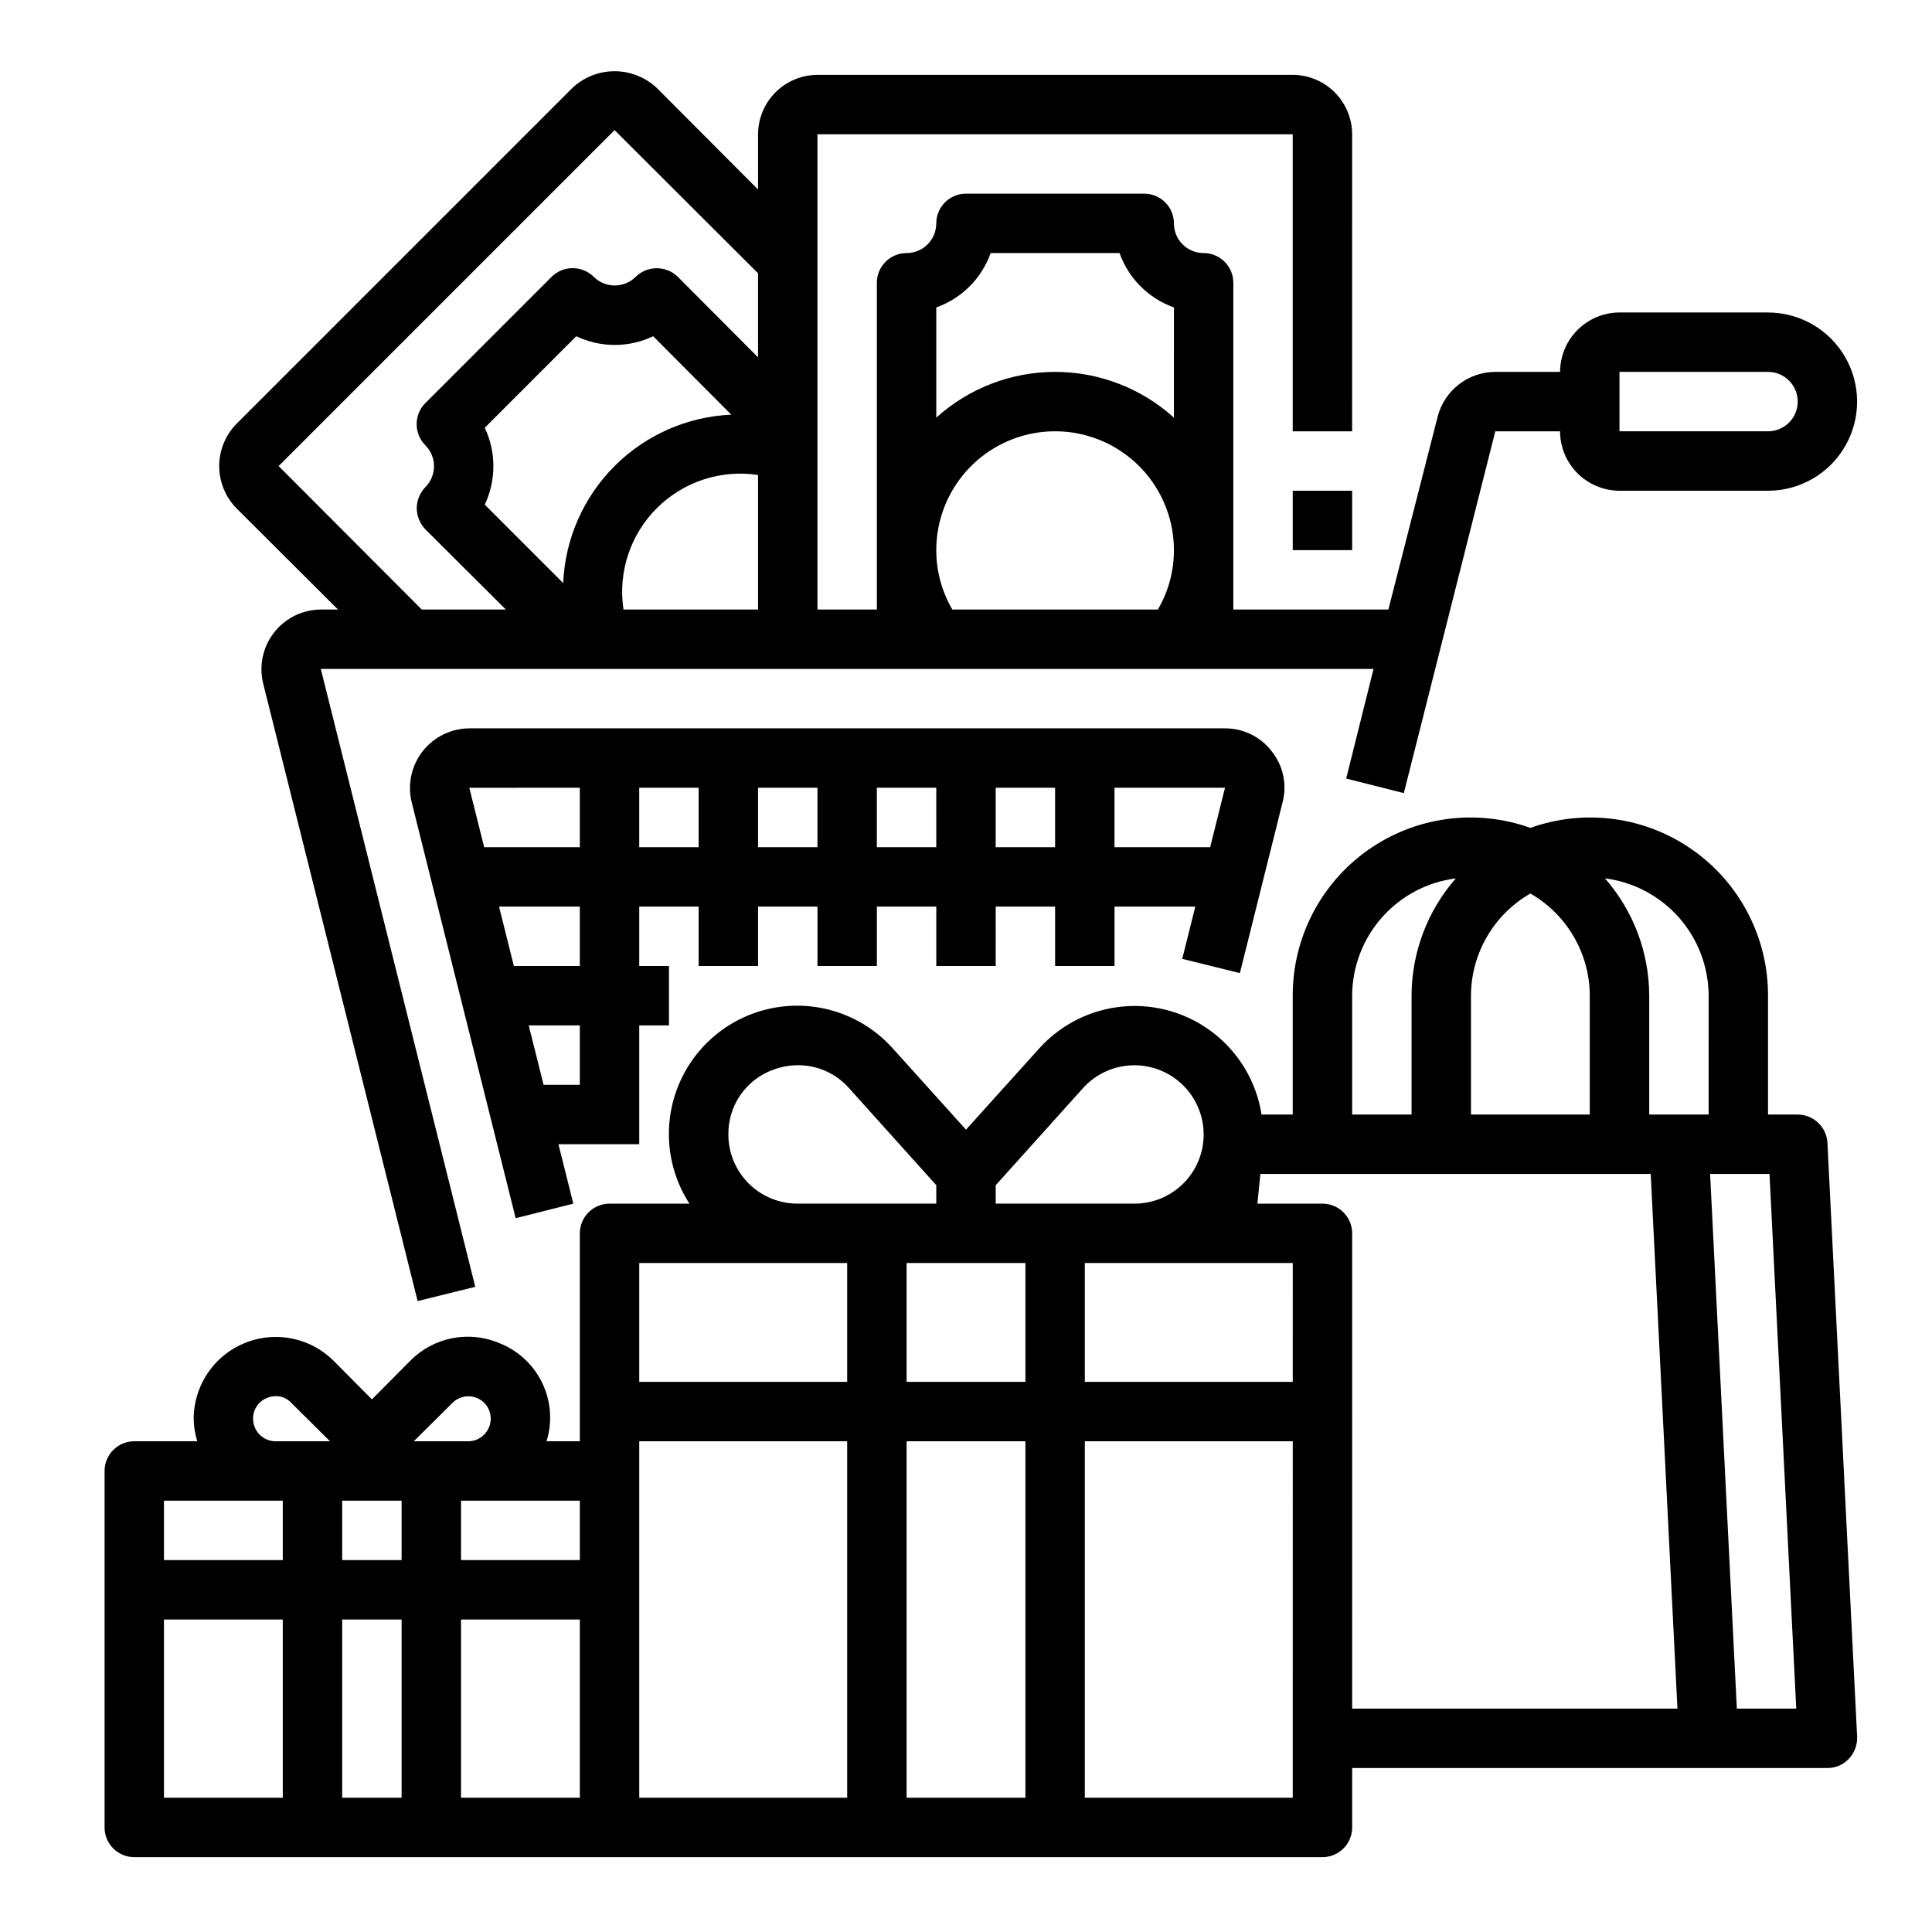
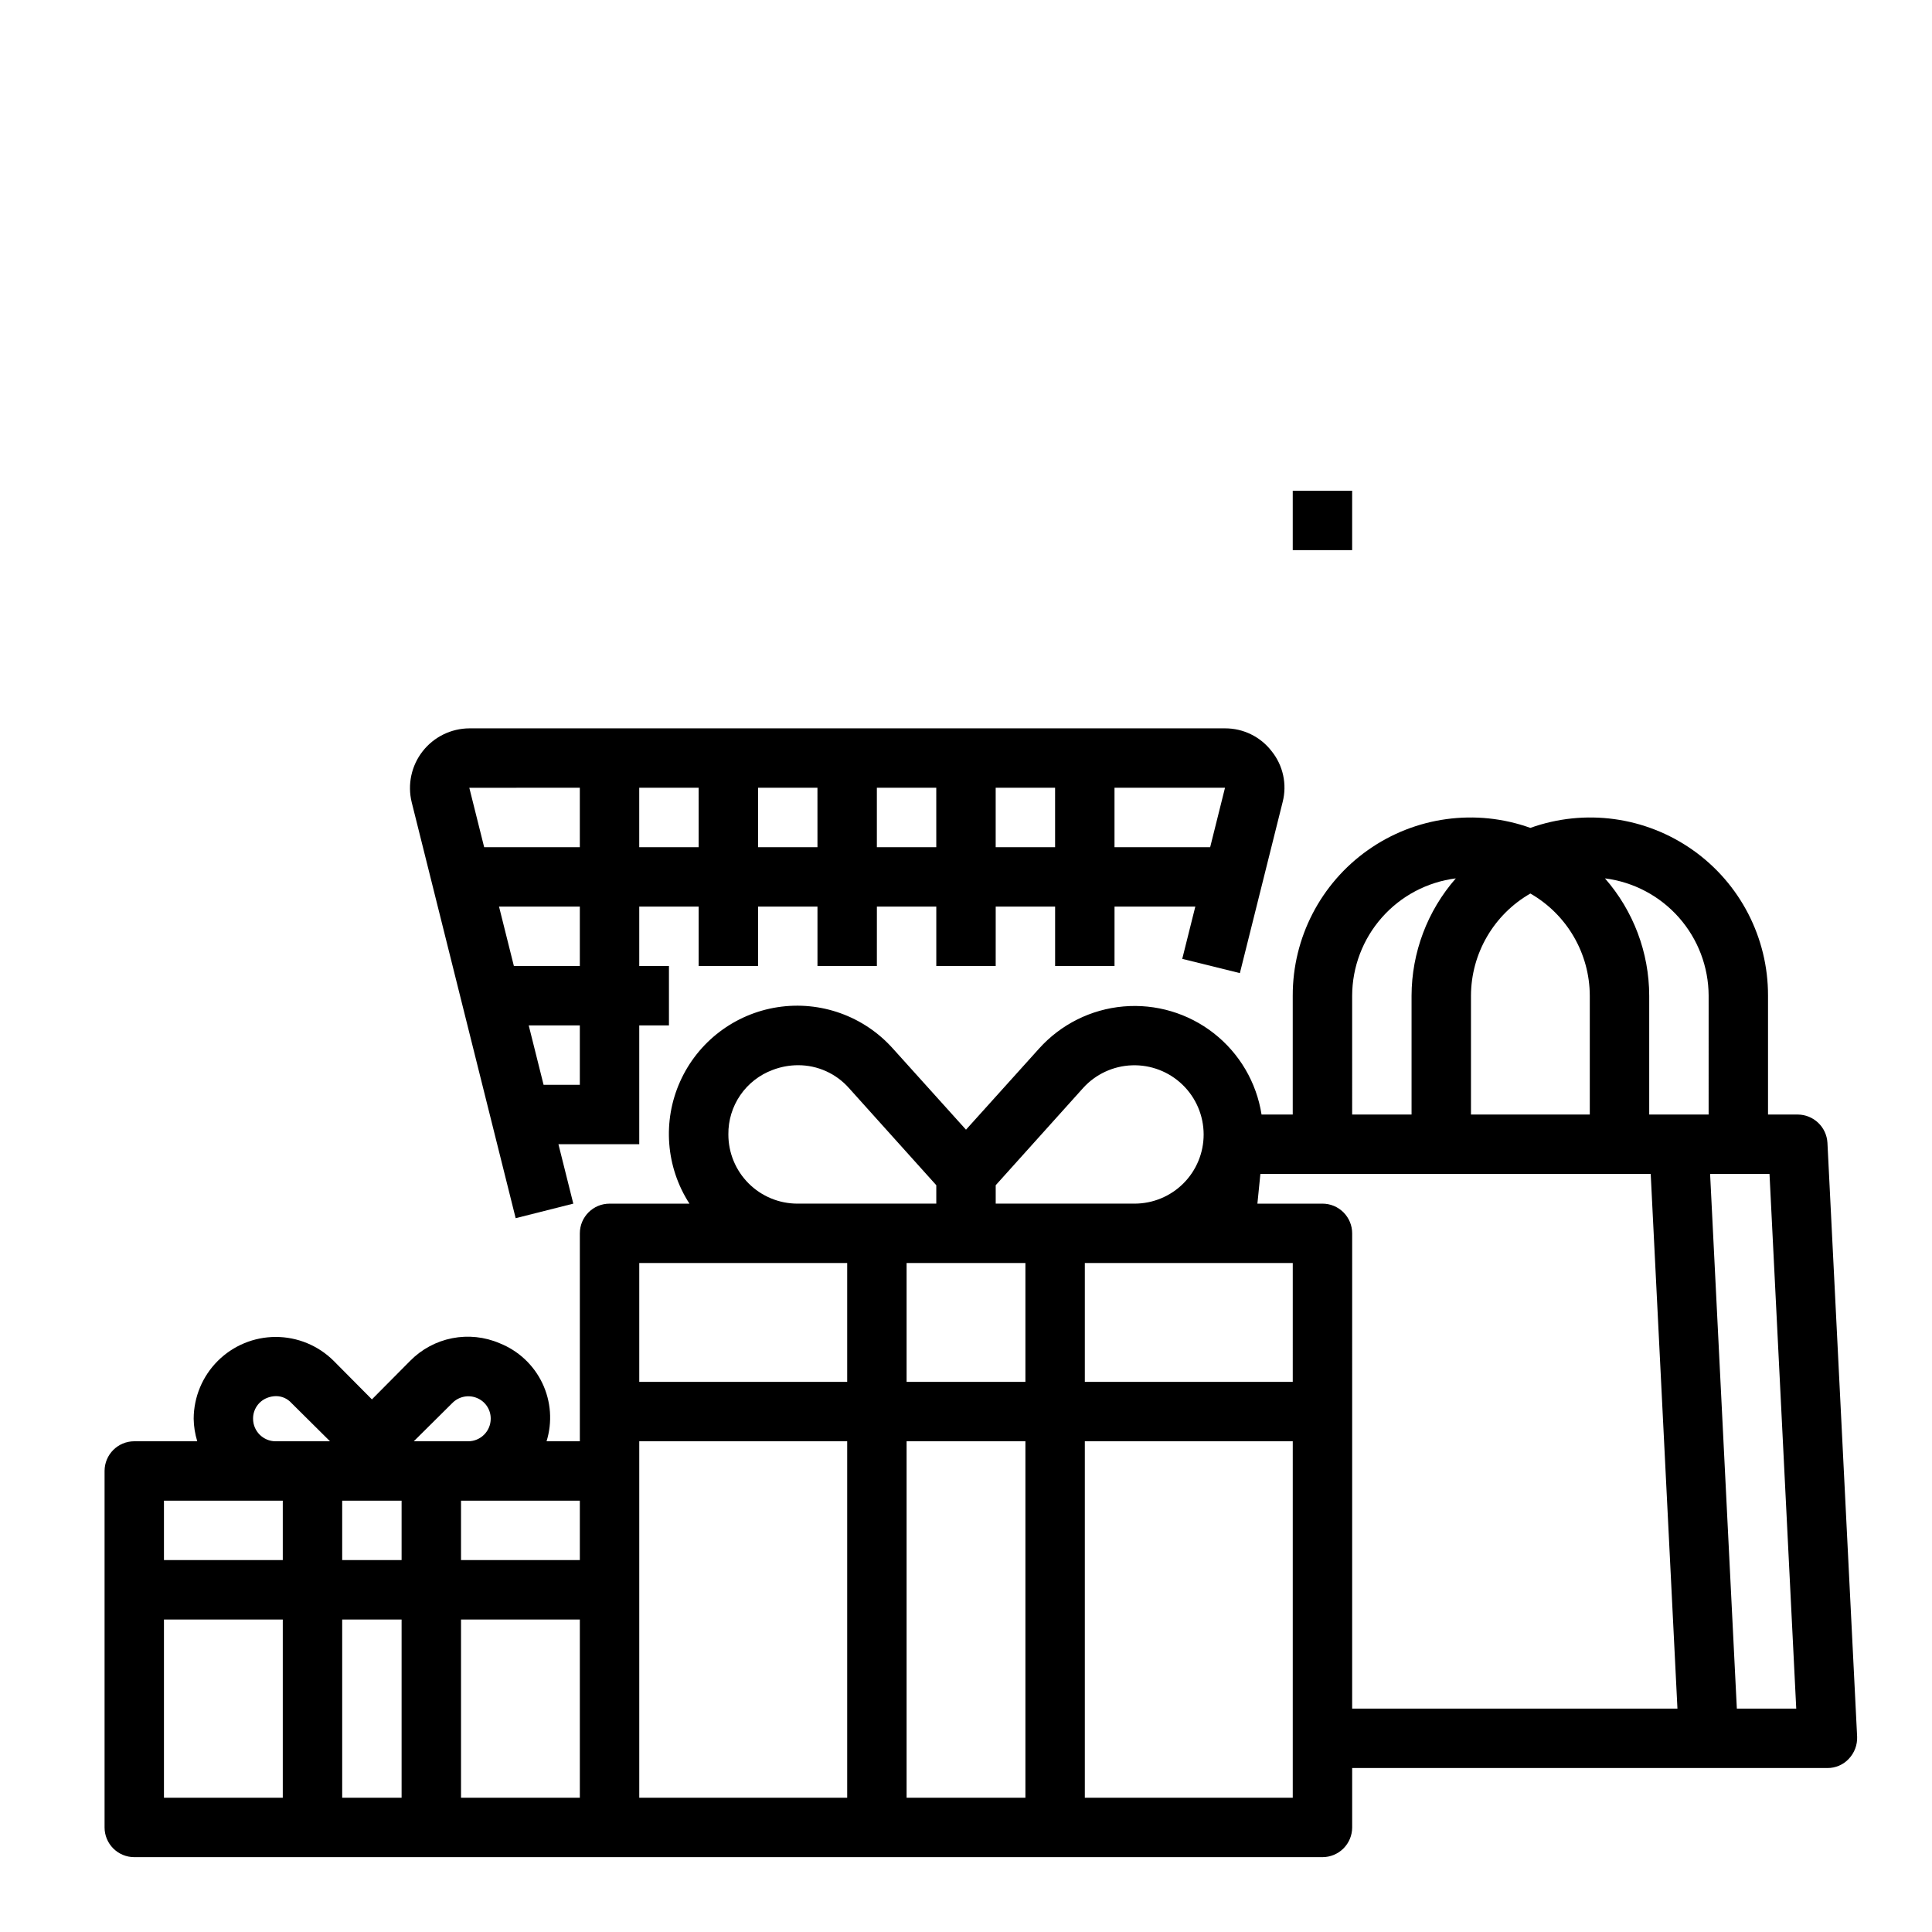
<svg xmlns="http://www.w3.org/2000/svg" fill="#000000" width="800px" height="800px" version="1.1" viewBox="144 144 512 512">
  <g>
    <path d="m481 343.08c-2.945-3.836-7.519-6.078-12.359-6.059h-200.26c-4.848 0.027-9.41 2.273-12.391 6.098-2.977 3.82-4.039 8.797-2.883 13.504l27.551 110.21 15.273-3.856-3.938-15.742 21.414-0.004v-31.488h7.871v-15.742h-7.871v-15.746h15.742v15.742h15.742l0.004-15.742h15.742v15.742h15.742l0.004-15.742h15.742v15.742h15.742l0.004-15.742h15.742v15.742h15.742l0.004-15.742h21.41l-3.465 13.855 15.273 3.777 11.336-45.344v0.004c1.203-4.699 0.125-9.684-2.914-13.465zm-183.34 88.406h-9.605l-3.938-15.742 13.543-0.004zm0-31.488h-17.477l-3.938-15.742 21.414-0.004zm0-31.488h-25.352l-3.938-15.742 29.289-0.004zm31.488 0h-15.746v-15.746h15.742zm31.488 0h-15.746v-15.746h15.742zm31.488 0h-15.746v-15.746h15.742zm31.488 0h-15.746v-15.746h15.742zm41.094 0h-25.352v-15.746h29.285z" />
    <path d="m486.59 274.05h15.742v15.742h-15.742z" />
-     <path d="m612.54 226.81h-39.359c-4.172 0.016-8.168 1.676-11.121 4.625-2.949 2.953-4.609 6.949-4.625 11.121h-17.16c-3.492 0.008-6.883 1.172-9.645 3.305-2.762 2.137-4.738 5.125-5.625 8.504l-13.07 51.168h-41.09v-86.594c0-2.086-0.832-4.09-2.305-5.566-1.477-1.477-3.481-2.305-5.566-2.305-4.348 0-7.875-3.523-7.875-7.871 0-2.09-0.828-4.09-2.305-5.566-1.477-1.477-3.477-2.309-5.566-2.309h-47.23c-4.348 0-7.875 3.527-7.875 7.875 0 2.086-0.828 4.09-2.305 5.566-1.477 1.477-3.477 2.305-5.566 2.305-4.348 0-7.871 3.523-7.871 7.871v86.594h-15.746v-125.95h125.95v78.719h15.742l0.004-78.719c-0.012-4.172-1.676-8.168-4.625-11.121-2.949-2.949-6.949-4.609-11.121-4.625h-125.95c-4.172 0.016-8.168 1.676-11.117 4.625-2.949 2.953-4.613 6.949-4.625 11.121v14.641l-26.844-26.922c-3.027-2.844-7.023-4.426-11.18-4.426-4.152 0-8.148 1.582-11.176 4.426l-89.035 89.035c-2.926 2.984-4.566 6.996-4.566 11.176 0 4.18 1.641 8.195 4.566 11.18l26.922 26.844h-4.566 0.004c-4.848 0.027-9.41 2.273-12.391 6.098-2.977 3.82-4.039 8.797-2.883 13.504l40.934 163.66 15.273-3.777-40.934-163.74h278.98l-7.242 29.047 15.273 3.856 24.242-95.879h17.16c0.016 4.172 1.676 8.172 4.625 11.121 2.953 2.949 6.949 4.613 11.121 4.625h39.359c8.438 0 16.234-4.5 20.453-11.809 4.219-7.309 4.219-16.309 0-23.617-4.219-7.305-12.016-11.809-20.453-11.809zm-319.29 71.715-20.781-20.781c3.043-6.457 3.043-13.934 0-20.387l24.246-24.246c6.449 3.07 13.938 3.07 20.387 0l20.703 20.781c-11.664 0.512-22.715 5.379-30.965 13.645-8.25 8.266-13.098 19.324-13.59 30.988zm51.641 7.008h-35.66c-1.496-9.84 1.777-19.805 8.816-26.844 7.039-7.039 17.004-10.312 26.844-8.816zm0-66.832-21.254-21.336c-3.106-3.043-8.074-3.043-11.18 0-3.07 3.051-8.027 3.051-11.098 0-3.094-3.07-8.086-3.07-11.18 0l-33.457 33.457c-3.07 3.094-3.07 8.082 0 11.176 3.055 3.074 3.055 8.031 0 11.102-1.449 1.5-2.266 3.504-2.281 5.59 0.031 2.082 0.844 4.078 2.281 5.59l21.336 21.254h-22.281l-37.941-38.023 89.031-89.031 38.023 37.941zm105.96 66.832h-54.473c-2.797-4.777-4.266-10.211-4.254-15.746 0-11.25 6.004-21.645 15.746-27.27 9.742-5.625 21.746-5.625 31.488 0s15.742 16.02 15.742 27.27c0.012 5.535-1.457 10.969-4.25 15.746zm4.25-50.855c-8.629-7.801-19.852-12.121-31.488-12.121-11.633 0-22.855 4.32-31.488 12.121v-29.203c6.723-2.394 12.016-7.684 14.406-14.406h34.164c2.394 6.723 7.684 12.012 14.406 14.406zm157.44 3.621h-39.359v-15.742h39.359c4.348 0 7.871 3.523 7.871 7.871 0 4.348-3.523 7.871-7.871 7.871z" />
    <path d="m628.29 446.84c-0.238-4.18-3.688-7.453-7.875-7.477h-7.871v-31.488c0.039-15.348-7.394-29.75-19.93-38.602-12.535-8.855-28.598-11.047-43.047-5.875-14.449-5.172-30.508-2.981-43.043 5.875-12.535 8.852-19.973 23.254-19.934 38.602v31.488h-8.266c-1.336-8.523-5.859-16.223-12.656-21.539-6.797-5.316-15.359-7.856-23.953-7.102-8.598 0.754-16.586 4.746-22.352 11.164l-19.363 21.492-19.363-21.492h-0.004c-7.672-8.598-19.176-12.727-30.562-10.969-11.391 1.762-21.109 9.168-25.828 19.684-4.719 10.512-3.789 22.699 2.469 32.379h-21.176c-4.348 0-7.871 3.523-7.871 7.871v55.105l-8.82-0.004c1.578-5.098 1.176-10.605-1.129-15.422-2.309-4.816-6.344-8.586-11.309-10.555-3.957-1.699-8.336-2.164-12.562-1.336s-8.105 2.914-11.129 5.981l-10.156 10.234-10.156-10.234c-4.078-4.051-9.598-6.324-15.348-6.316-5.75 0.004-11.266 2.289-15.336 6.348-4.074 4.062-6.371 9.57-6.394 15.32 0.027 2.027 0.348 4.043 0.945 5.981h-16.688c-4.348 0-7.871 3.527-7.871 7.875v94.465c0 2.086 0.828 4.09 2.305 5.566 1.477 1.473 3.477 2.305 5.566 2.305h314.88c2.09 0 4.094-0.832 5.566-2.305 1.477-1.477 2.309-3.481 2.309-5.566v-15.746h125.95c2.144 0.016 4.203-0.871 5.664-2.441 1.488-1.566 2.281-3.664 2.207-5.824zm-409.35 173.58h-31.488v-47.23h31.488zm0-62.977h-31.488v-15.742h31.488zm-1.891-31.488c-3.301 0-5.981-2.676-5.981-5.981-0.023-2.426 1.445-4.617 3.699-5.512 0.75-0.305 1.551-0.465 2.363-0.473 1.559-0.008 3.047 0.652 4.094 1.812l10.23 10.152zm33.379 94.465h-15.742v-47.23h15.742zm0-62.977h-15.742v-15.742h15.742zm3.227-31.488 10.234-10.156v0.004c1.684-1.711 4.231-2.238 6.457-1.34 2.254 0.895 3.723 3.086 3.699 5.512 0 3.305-2.68 5.981-5.984 5.981zm44.008 94.465h-31.488v-47.23h31.488zm0-62.977h-31.488v-15.742h31.488zm236.16-149.57c0.035-11.191 6.035-21.512 15.742-27.082 9.707 5.57 15.711 15.891 15.746 27.082v31.488h-31.488zm-31.488 0c0.023-7.637 2.824-15 7.879-20.723 5.055-5.723 12.02-9.41 19.594-10.371-7.539 8.605-11.703 19.652-11.73 31.094v31.488h-15.742zm-133.82 212.54h-55.105v-94.465h55.105zm0-110.21h-55.105v-31.488h55.105zm-13.145-47.23h-0.004c-4.867 0.008-9.535-1.922-12.977-5.363-3.441-3.441-5.371-8.113-5.363-12.98-0.047-3.711 1.059-7.34 3.156-10.398 2.102-3.059 5.094-5.394 8.57-6.684 2.16-0.832 4.457-1.258 6.773-1.258 5.148-0.004 10.047 2.203 13.461 6.059l23.141 25.742v4.883zm60.375 157.44h-31.488v-94.465h31.488zm0-110.21h-31.488v-31.488h31.488zm-7.871-47.23v-4.879l23.145-25.742v-0.004c3.332-3.688 8.02-5.863 12.984-6.031 4.969-0.168 9.793 1.684 13.367 5.137 3.578 3.449 5.602 8.207 5.609 13.176 0.008 4.867-1.922 9.539-5.363 12.98-3.441 3.441-8.113 5.371-12.98 5.363zm78.719 157.44h-55.102v-94.465h55.105zm0-110.21h-55.102v-31.488h55.105zm15.742 86.594 0.004-125.95c0-2.09-0.832-4.09-2.309-5.566-1.473-1.477-3.477-2.305-5.566-2.305h-17.238l0.789-7.871 103.44-0.004 7.086 141.7zm94.469-157.44h-15.746v-31.488c-0.023-11.441-4.191-22.488-11.73-31.094 7.574 0.961 14.539 4.648 19.598 10.371 5.055 5.723 7.856 13.086 7.879 20.723zm7.477 157.44-7.086-141.7h15.742l7.086 141.7z" />
  </g>
</svg>